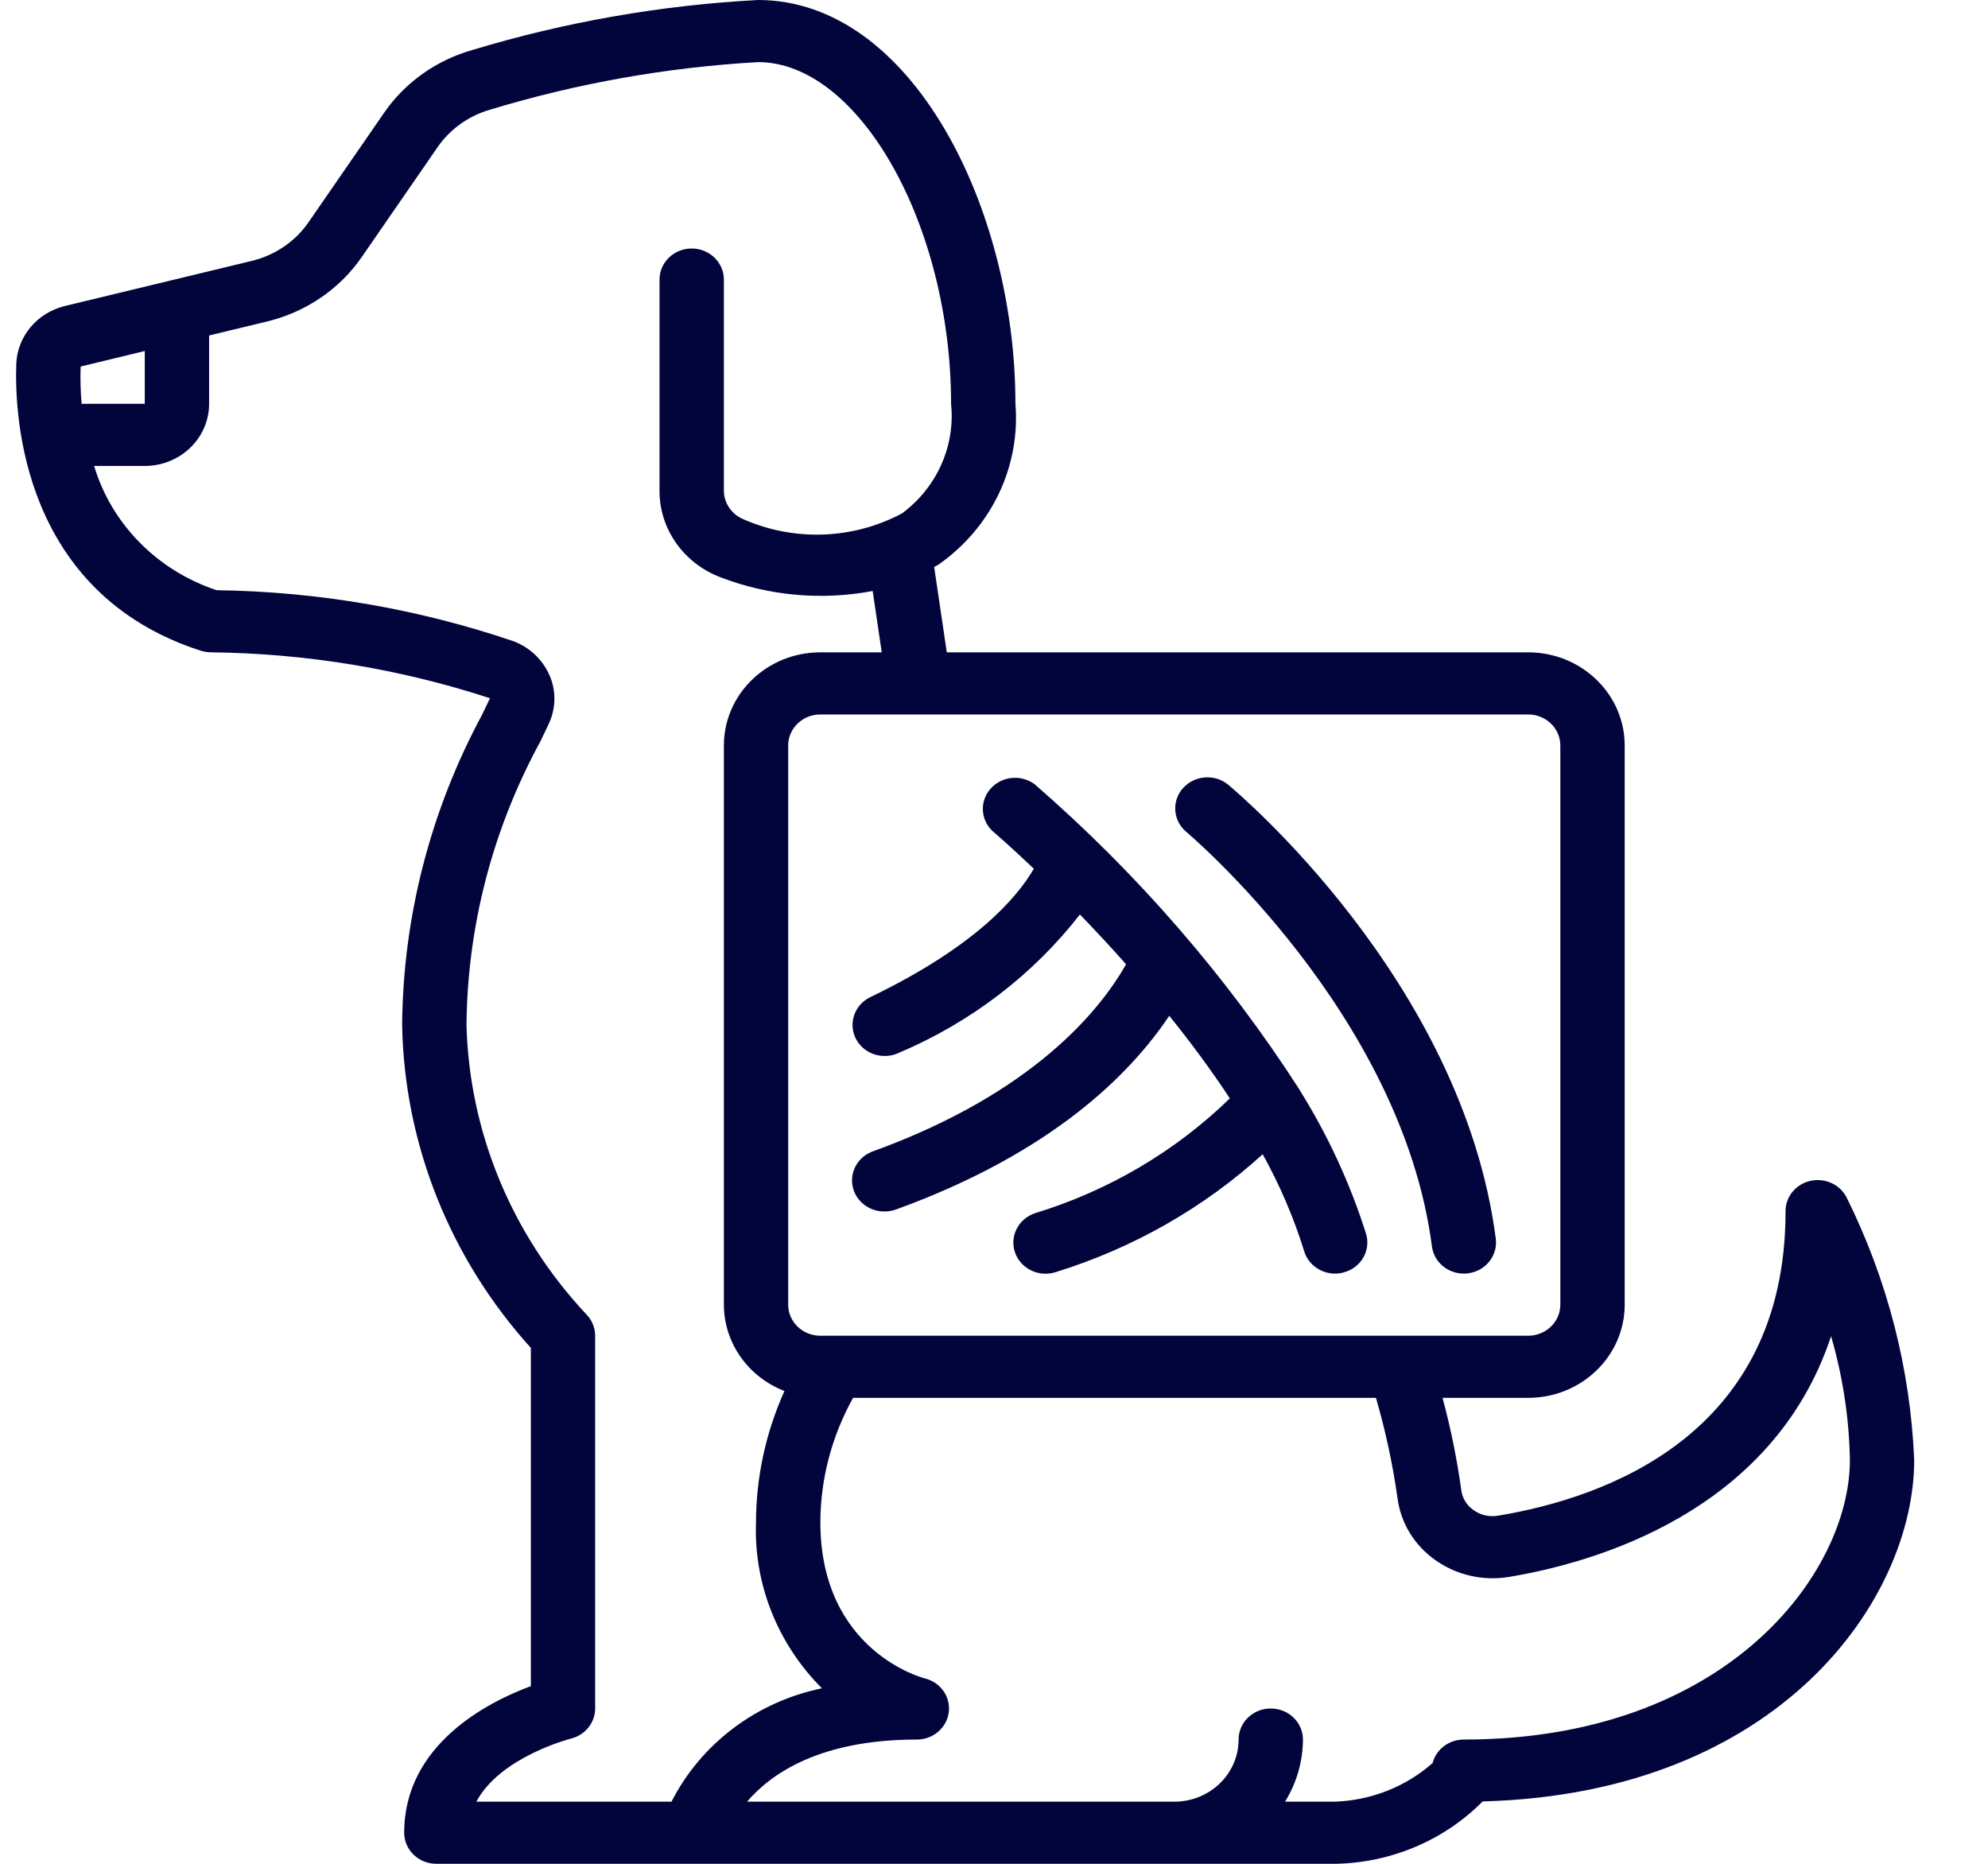
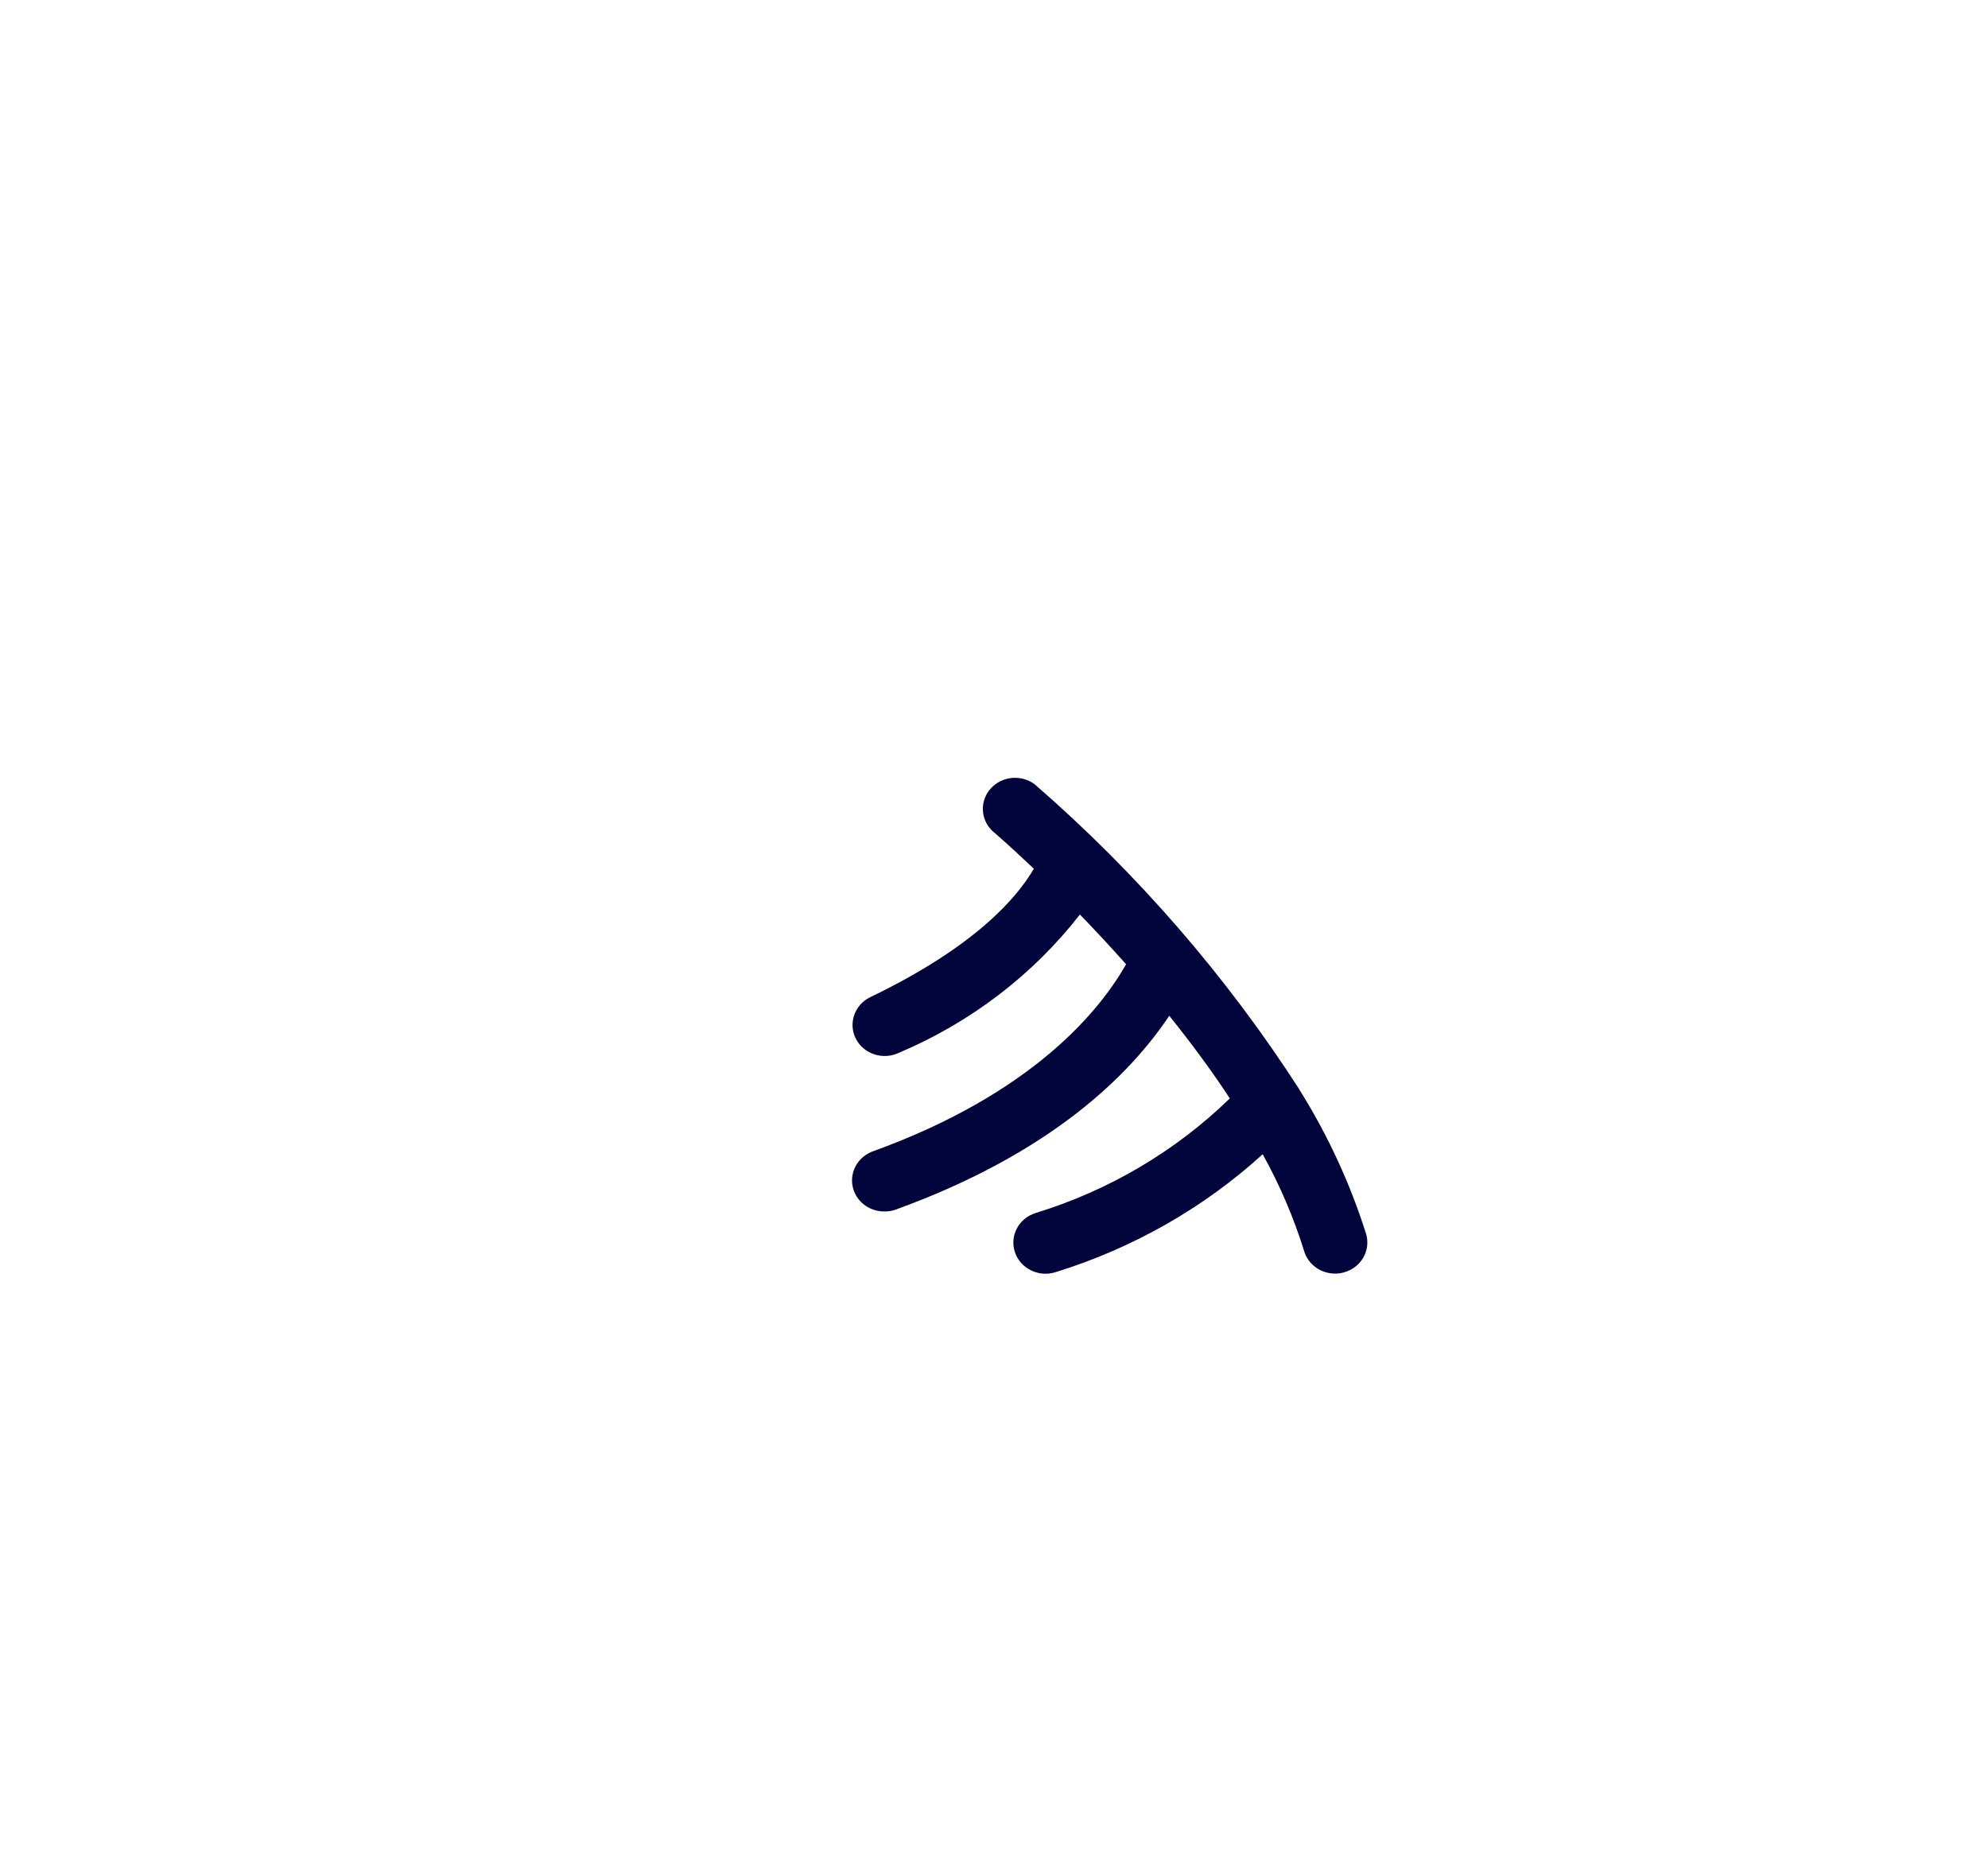
<svg xmlns="http://www.w3.org/2000/svg" width="32" height="30" viewBox="0 0 32 30" fill="none">
  <g clip-path="url(#clip0_178_3794)">
-     <path d="M6.473 16.5C6.508 18.414 7.241 20.254 8.545 21.696V27.14C7.856 27.395 6.506 28.078 6.506 29.5C6.506 29.776 6.738 30 7.024 30H21.491C22.39 29.985 23.245 29.623 23.866 28.996C28.654 28.869 30.812 25.737 30.812 23.5C30.751 22.035 30.381 20.598 29.725 19.276C29.619 19.066 29.376 18.954 29.14 19.008C28.904 19.061 28.738 19.266 28.741 19.5C28.741 23.094 25.841 24.111 24.111 24.397C23.973 24.42 23.831 24.388 23.718 24.306C23.61 24.231 23.539 24.116 23.522 23.988C23.453 23.486 23.352 22.99 23.22 22.5H24.598C25.456 22.5 26.152 21.828 26.152 21V12C26.152 11.172 25.456 10.5 24.598 10.5H15.24L15.037 9.126C15.059 9.113 15.083 9.104 15.105 9.089C15.957 8.494 16.427 7.513 16.345 6.5C16.345 3.361 14.68 0 12.202 0C10.641 0.083 9.097 0.353 7.606 0.804C7.023 0.969 6.519 1.327 6.183 1.815L4.965 3.579C4.751 3.889 4.424 4.11 4.05 4.2L1.046 4.925C0.599 5.033 0.279 5.413 0.262 5.858C0.232 6.708 0.359 9.549 3.234 10.475C3.287 10.491 3.343 10.5 3.399 10.5C4.926 10.517 6.441 10.766 7.887 11.239L7.757 11.51C6.927 13.052 6.487 14.762 6.473 16.5ZM22.495 24.113C22.546 24.512 22.766 24.873 23.102 25.11C23.442 25.353 23.87 25.451 24.287 25.383C25.657 25.156 28.533 24.345 29.474 21.509C29.663 22.157 29.765 22.827 29.777 23.5C29.777 25.314 27.802 28 23.562 28C23.325 28 23.118 28.156 23.06 28.378C22.63 28.758 22.074 28.978 21.491 29H20.685C20.872 28.697 20.971 28.352 20.973 28C20.973 27.724 20.741 27.5 20.455 27.5C20.169 27.5 19.937 27.724 19.937 28C19.937 28.552 19.474 29 18.902 29H12.025C12.416 28.543 13.205 28 14.759 28C15.02 28 15.24 27.811 15.272 27.561C15.304 27.311 15.138 27.076 14.884 27.015C14.868 27.011 13.205 26.585 13.205 24.5C13.208 23.802 13.389 23.115 13.732 22.5H22.148C22.302 23.029 22.418 23.568 22.495 24.113ZM24.598 11.5C24.884 11.5 25.116 11.724 25.116 12V21C25.116 21.276 24.884 21.5 24.598 21.5H13.205C12.919 21.5 12.687 21.276 12.687 21V12C12.687 11.724 12.919 11.5 13.205 11.5H24.598ZM1.298 5.9L2.33 5.65V6.5H1.314C1.296 6.3 1.291 6.1 1.298 5.9ZM8.849 10.88C8.743 10.626 8.534 10.425 8.271 10.323C6.733 9.8 5.117 9.522 3.487 9.5C2.532 9.183 1.796 8.437 1.515 7.5H2.33C2.902 7.5 3.366 7.052 3.366 6.5V5.4L4.298 5.175C4.923 5.024 5.467 4.654 5.824 4.136L7.043 2.37C7.244 2.078 7.545 1.863 7.893 1.764C9.292 1.34 10.739 1.083 12.202 1C13.828 1 15.309 3.622 15.309 6.5C15.379 7.179 15.081 7.845 14.522 8.262C13.738 8.682 12.794 8.719 11.976 8.362C11.78 8.284 11.651 8.099 11.652 7.894V4.5C11.652 4.224 11.42 4 11.134 4C10.848 4 10.616 4.224 10.616 4.5V7.894C10.612 8.51 11.001 9.065 11.595 9.291C12.373 9.591 13.225 9.668 14.047 9.513L14.193 10.5H13.205C12.347 10.5 11.652 11.172 11.652 12V21C11.653 21.612 12.039 22.162 12.627 22.39C12.327 23.056 12.171 23.774 12.169 24.5C12.132 25.494 12.515 26.459 13.23 27.175C12.176 27.393 11.284 28.066 10.809 29H7.668C8.051 28.279 9.177 27.988 9.19 27.985C9.419 27.928 9.58 27.729 9.58 27.5V21.5C9.58 21.368 9.526 21.241 9.43 21.147C8.235 19.869 7.554 18.221 7.509 16.5C7.523 14.907 7.931 13.34 8.7 11.931L8.832 11.654C8.948 11.408 8.955 11.127 8.849 10.877V10.88Z" fill="#02053C" />
    <path d="M14.009 16.05C13.754 16.173 13.65 16.474 13.777 16.721C13.905 16.968 14.216 17.068 14.472 16.945C15.624 16.457 16.627 15.691 17.383 14.72C17.618 14.963 17.868 15.23 18.126 15.521C17.706 16.262 16.631 17.596 14.059 18.529C13.82 18.611 13.678 18.848 13.723 19.089C13.768 19.33 13.987 19.504 14.241 19.5C14.303 19.5 14.365 19.489 14.423 19.468C16.922 18.561 18.187 17.3 18.821 16.35C19.159 16.77 19.491 17.215 19.796 17.68C18.922 18.53 17.848 19.164 16.666 19.526C16.394 19.613 16.248 19.897 16.338 20.16C16.429 20.422 16.723 20.564 16.994 20.476C18.237 20.091 19.375 19.443 20.325 18.579C20.601 19.076 20.825 19.599 20.993 20.14C21.057 20.353 21.26 20.5 21.491 20.5C21.539 20.5 21.587 20.494 21.633 20.48C21.765 20.444 21.877 20.359 21.944 20.243C22.011 20.127 22.027 19.99 21.99 19.863C21.733 19.049 21.373 18.269 20.917 17.541V17.538C19.743 15.715 18.308 14.06 16.655 12.624C16.439 12.463 16.13 12.491 15.949 12.69C15.769 12.888 15.779 13.188 15.973 13.374C15.983 13.383 16.243 13.604 16.641 13.983C16.369 14.453 15.691 15.241 14.009 16.05Z" fill="#02053C" />
-     <path d="M23.049 20.062C23.081 20.312 23.301 20.5 23.562 20.5C23.584 20.5 23.606 20.499 23.627 20.496C23.911 20.462 24.112 20.212 24.077 19.938C23.54 15.793 19.911 12.748 19.757 12.62C19.538 12.453 19.223 12.483 19.041 12.687C18.86 12.891 18.879 13.197 19.083 13.38C19.117 13.408 22.562 16.308 23.049 20.062Z" fill="#02053C" />
  </g>
  <defs>
    <clipPath id="clip0_178_3794">
      <rect width="31.071" height="30" fill="white" />
    </clipPath>
  </defs>
</svg>